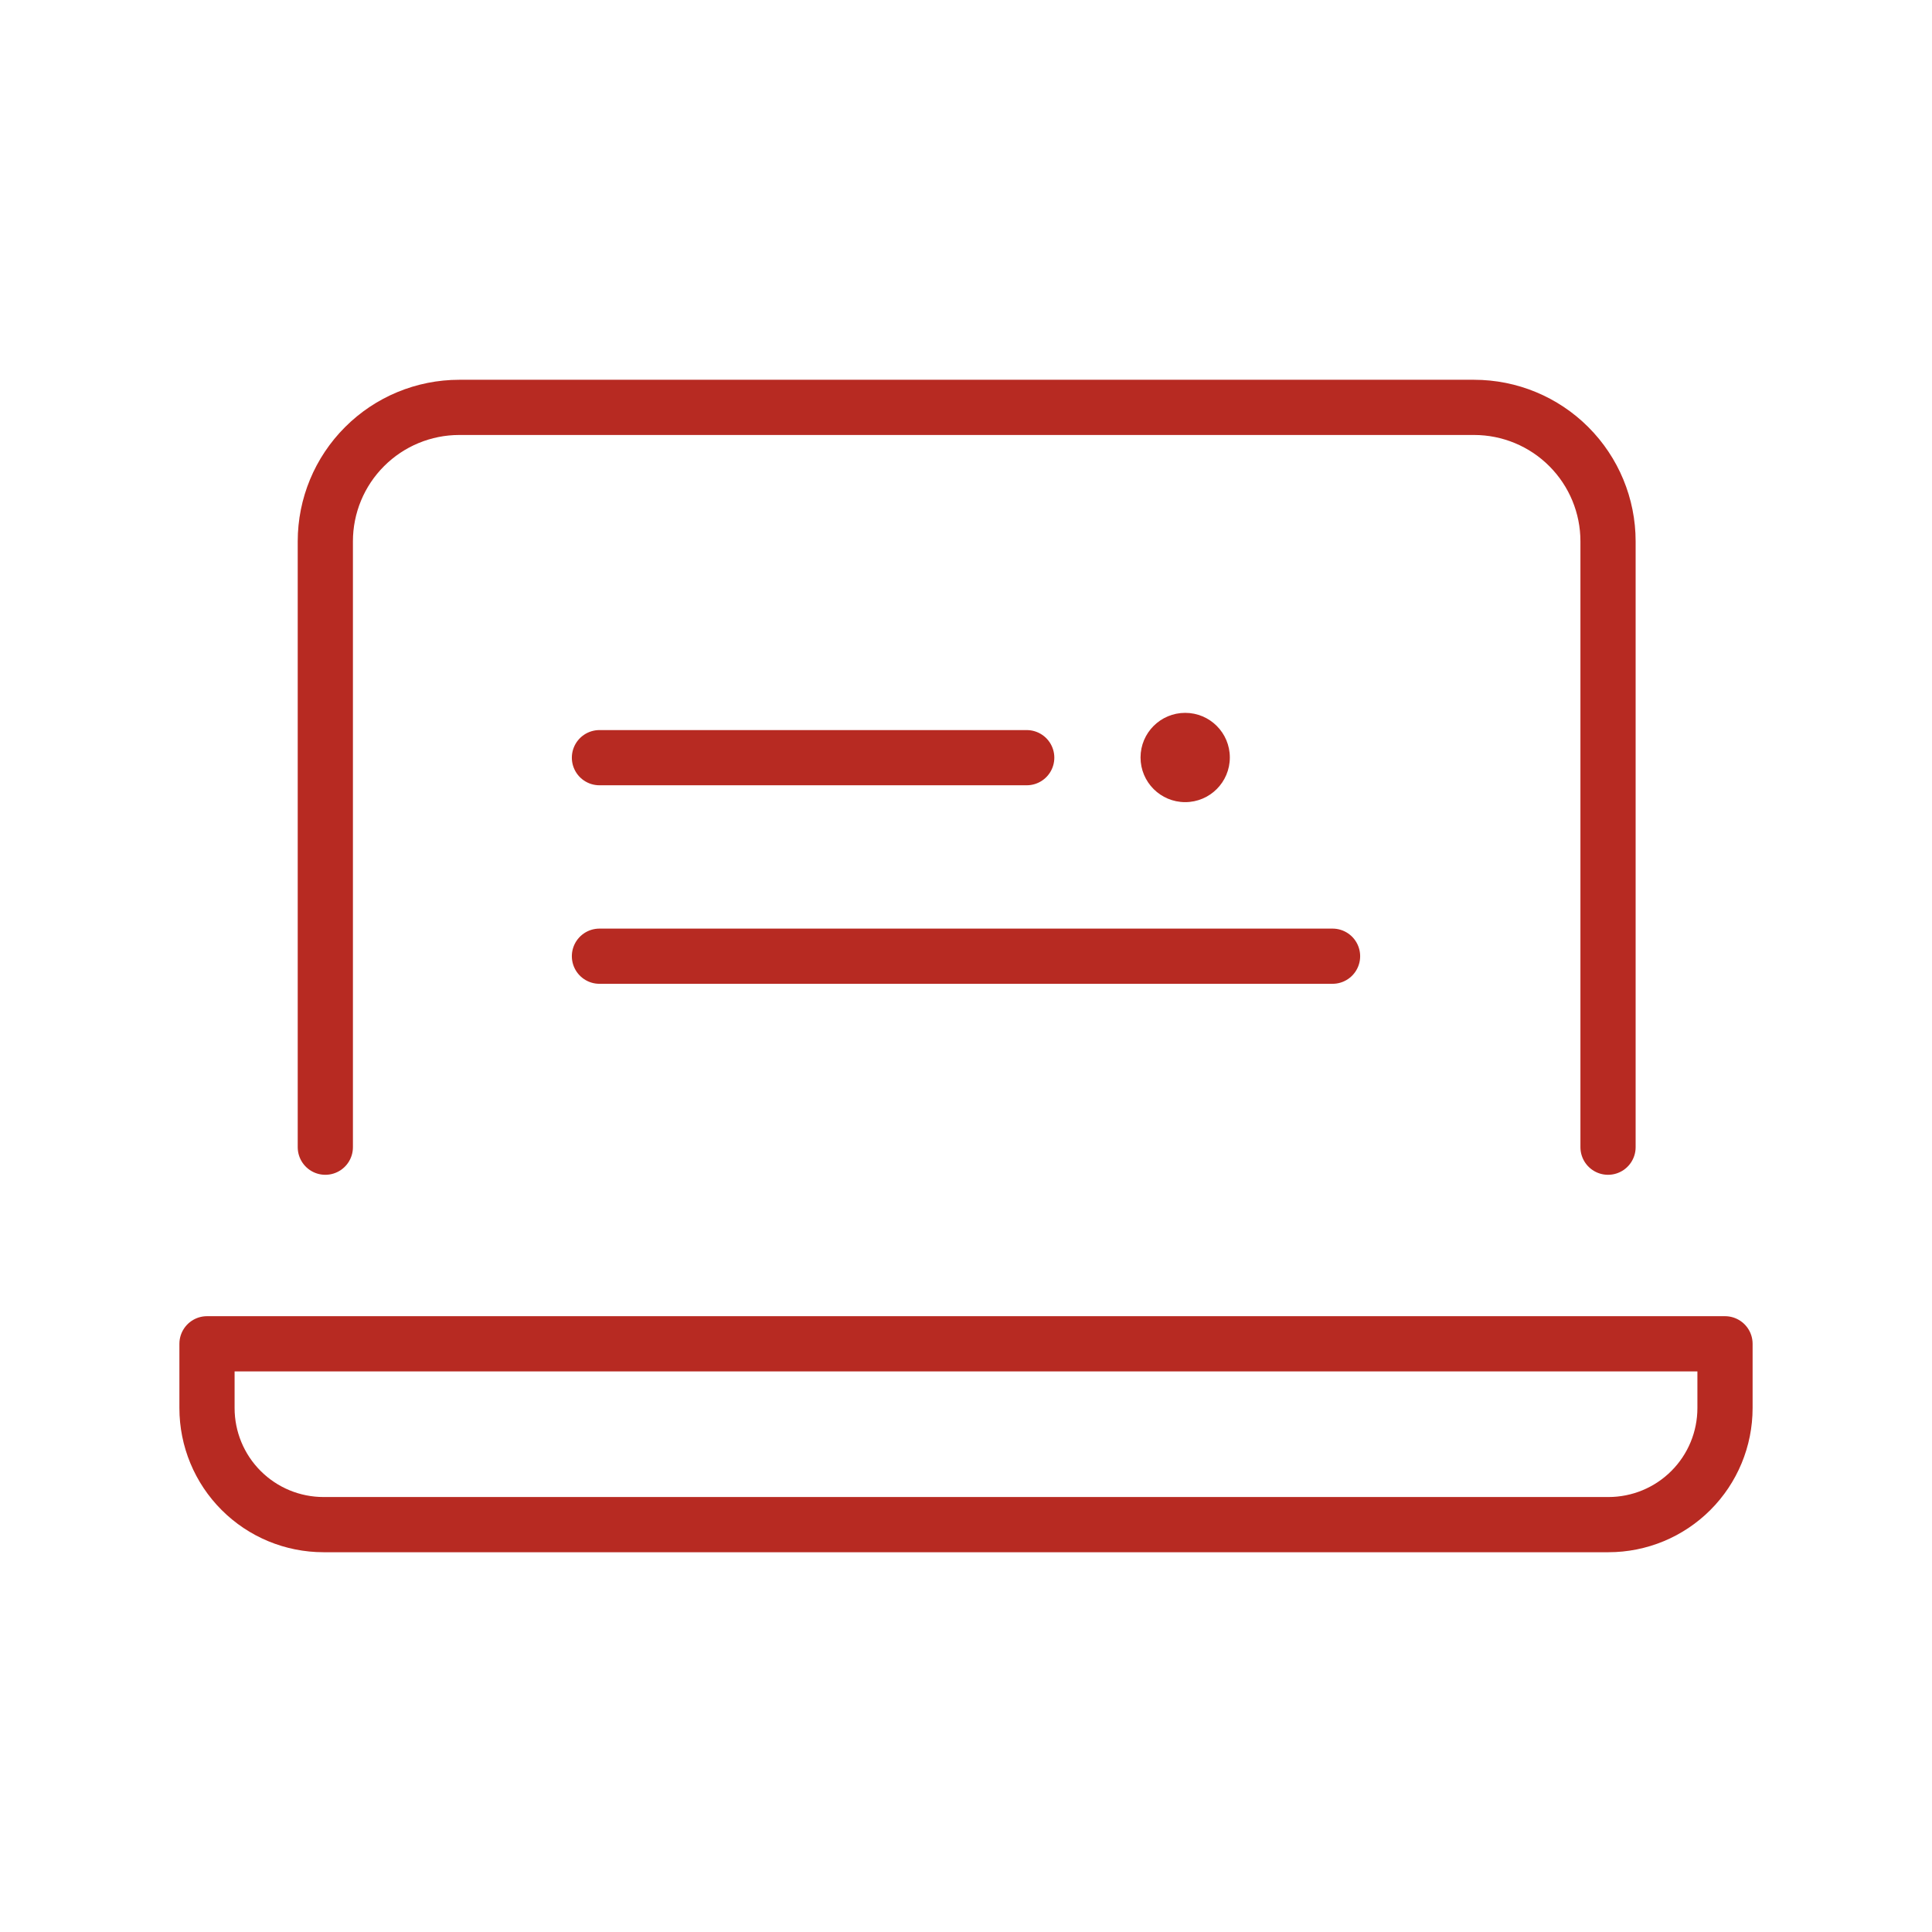
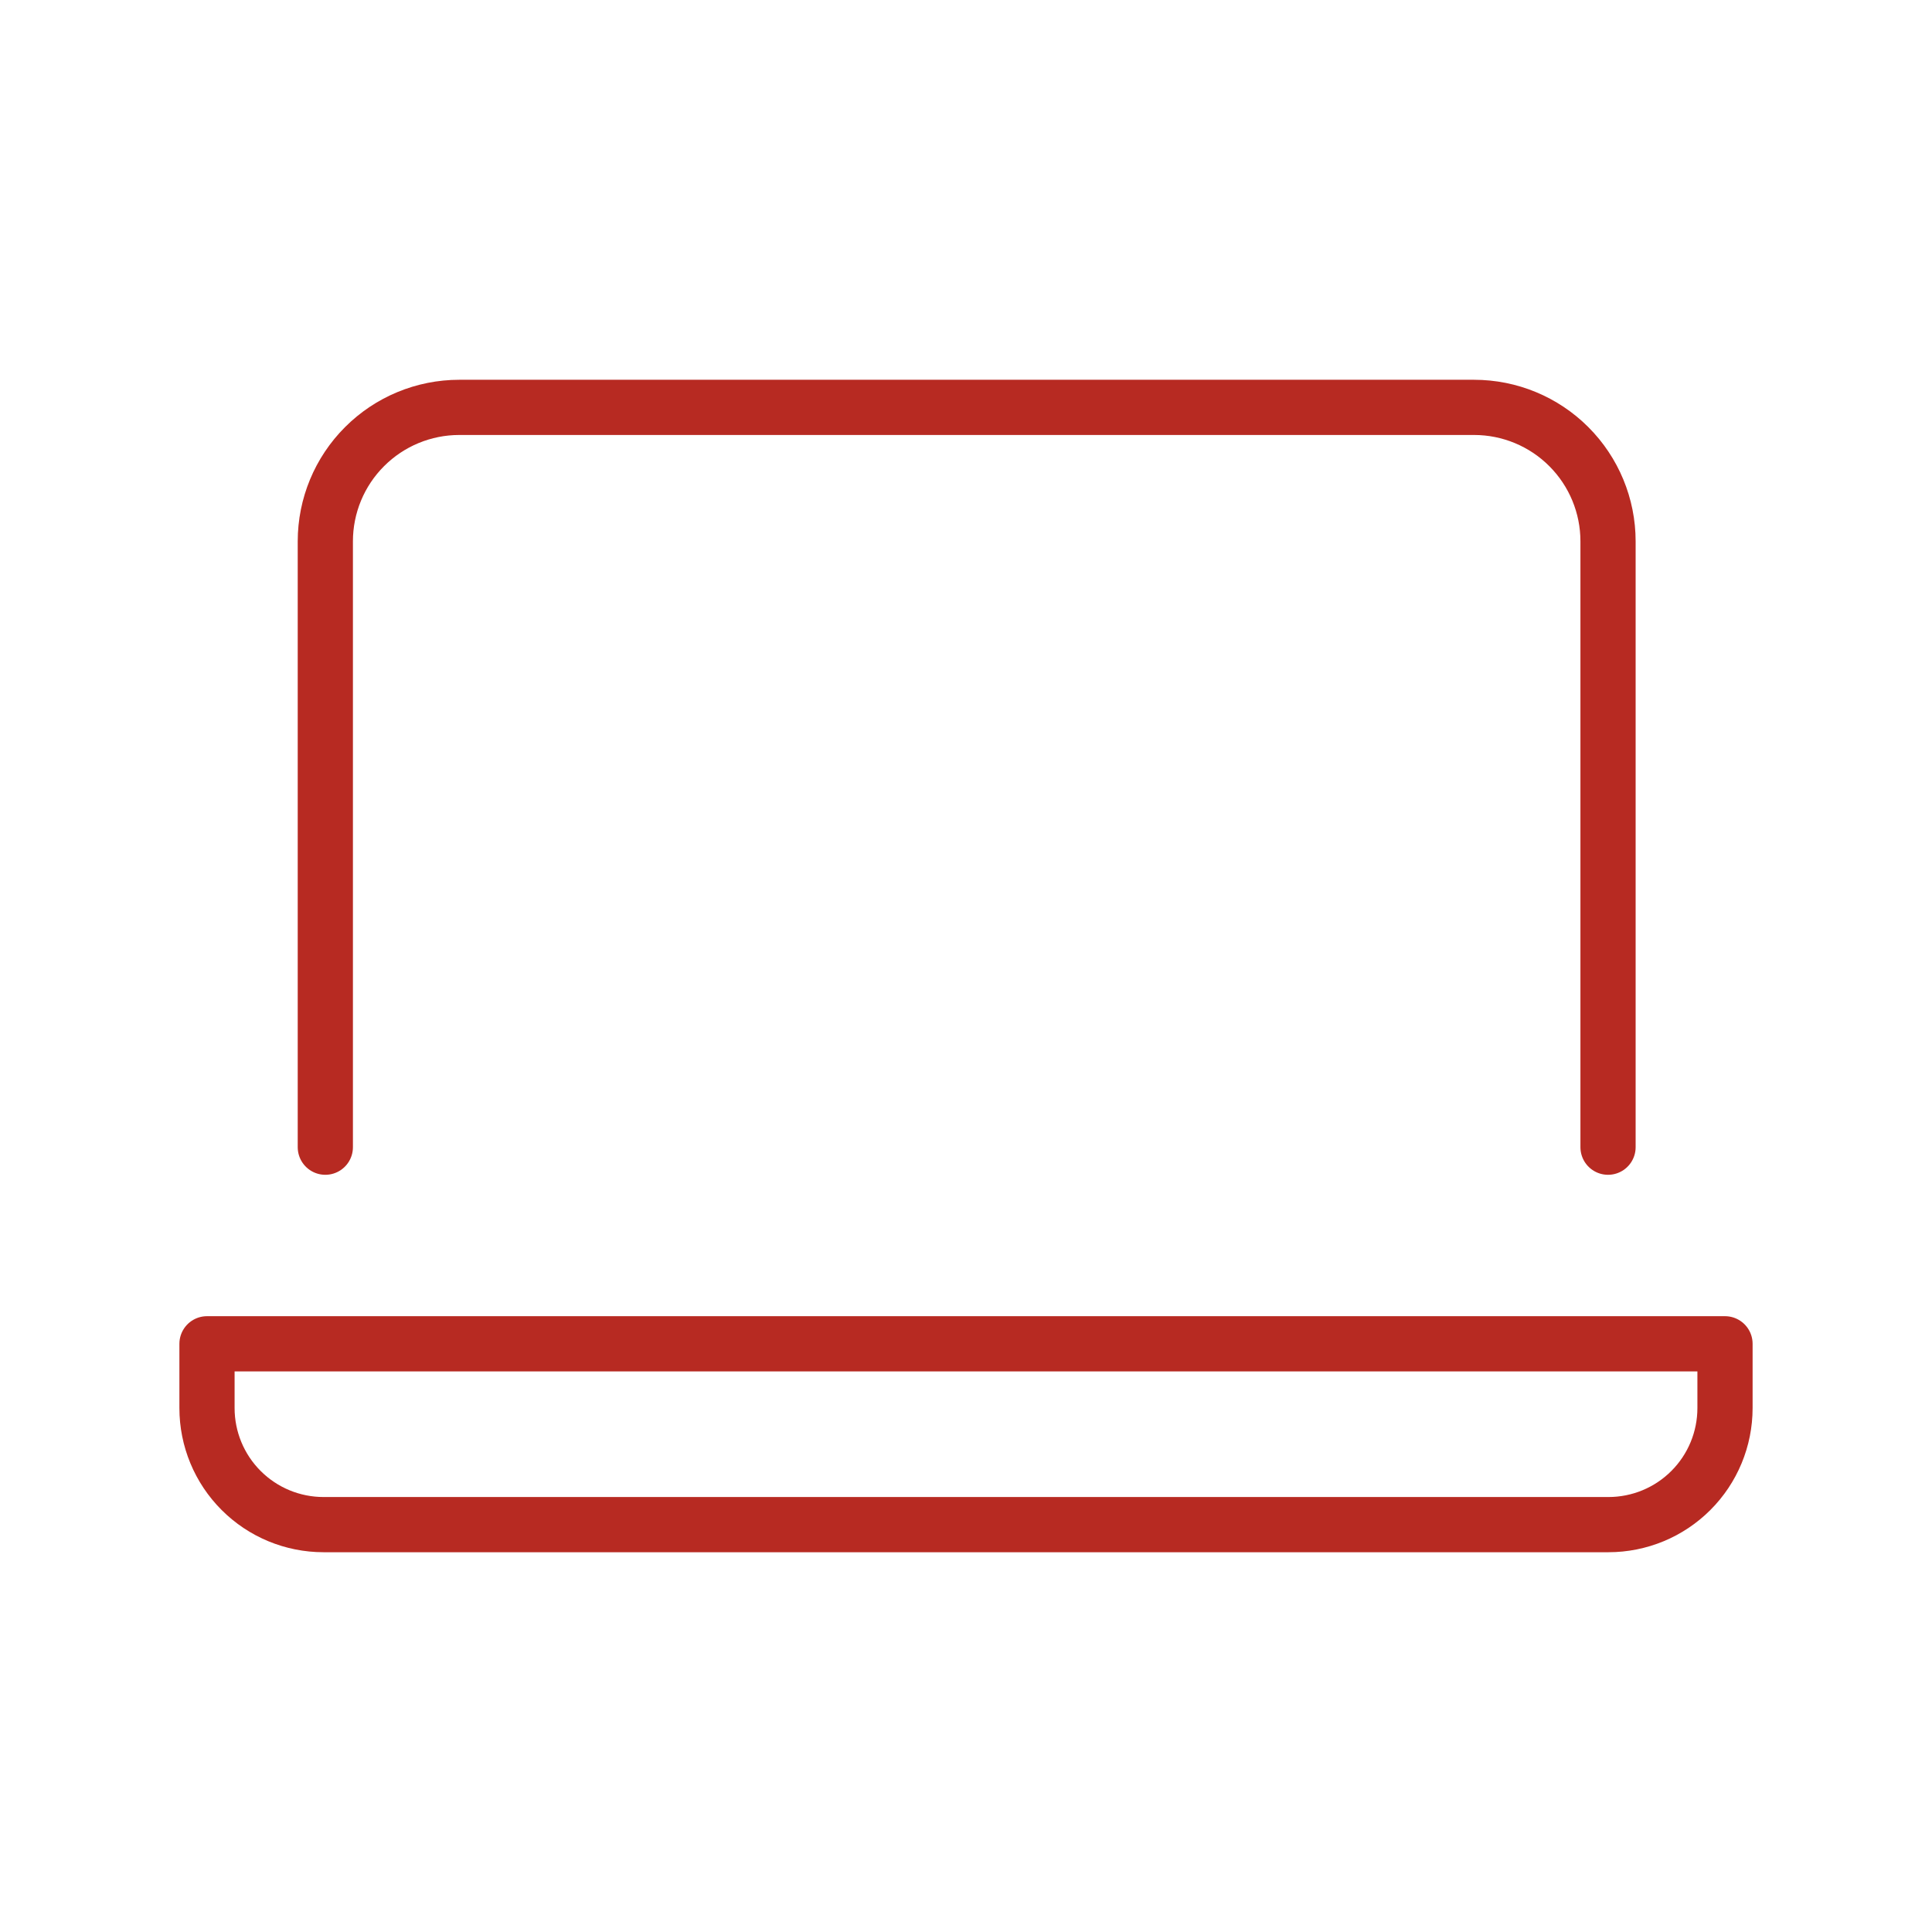
<svg xmlns="http://www.w3.org/2000/svg" width="70" height="70" viewBox="0 0 70 70" fill="none">
  <path d="M11.787 41.565V19.613C11.787 18.326 12.298 17.092 13.209 16.182C14.119 15.271 15.353 14.76 16.64 14.76H53.409C54.696 14.76 55.931 15.271 56.841 16.182C57.751 17.092 58.262 18.326 58.262 19.613V41.565" stroke="#B72A22" stroke-width="2" stroke-linecap="round" stroke-linejoin="round" />
  <path d="M7.5 48.688V51.018C7.5 52.138 7.945 53.212 8.737 54.003C9.528 54.795 10.602 55.24 11.722 55.24H58.278C59.398 55.24 60.472 54.795 61.263 54.003C62.055 53.212 62.5 52.138 62.5 51.018V48.688H7.5Z" stroke="#B72A22" stroke-width="2" stroke-linecap="round" stroke-linejoin="round" />
-   <path d="M21.719 34.645H48.281" stroke="#B72A22" stroke-width="2" stroke-linecap="round" stroke-linejoin="round" />
-   <path d="M21.719 27.452H37.2" stroke="#B72A22" stroke-width="2" stroke-linecap="round" stroke-linejoin="round" />
-   <path d="M42.942 29.063C43.835 29.063 44.559 28.339 44.559 27.445C44.559 26.552 43.835 25.828 42.942 25.828C42.048 25.828 41.324 26.552 41.324 27.445C41.324 28.339 42.048 29.063 42.942 29.063Z" fill="#B72A22" />
</svg>